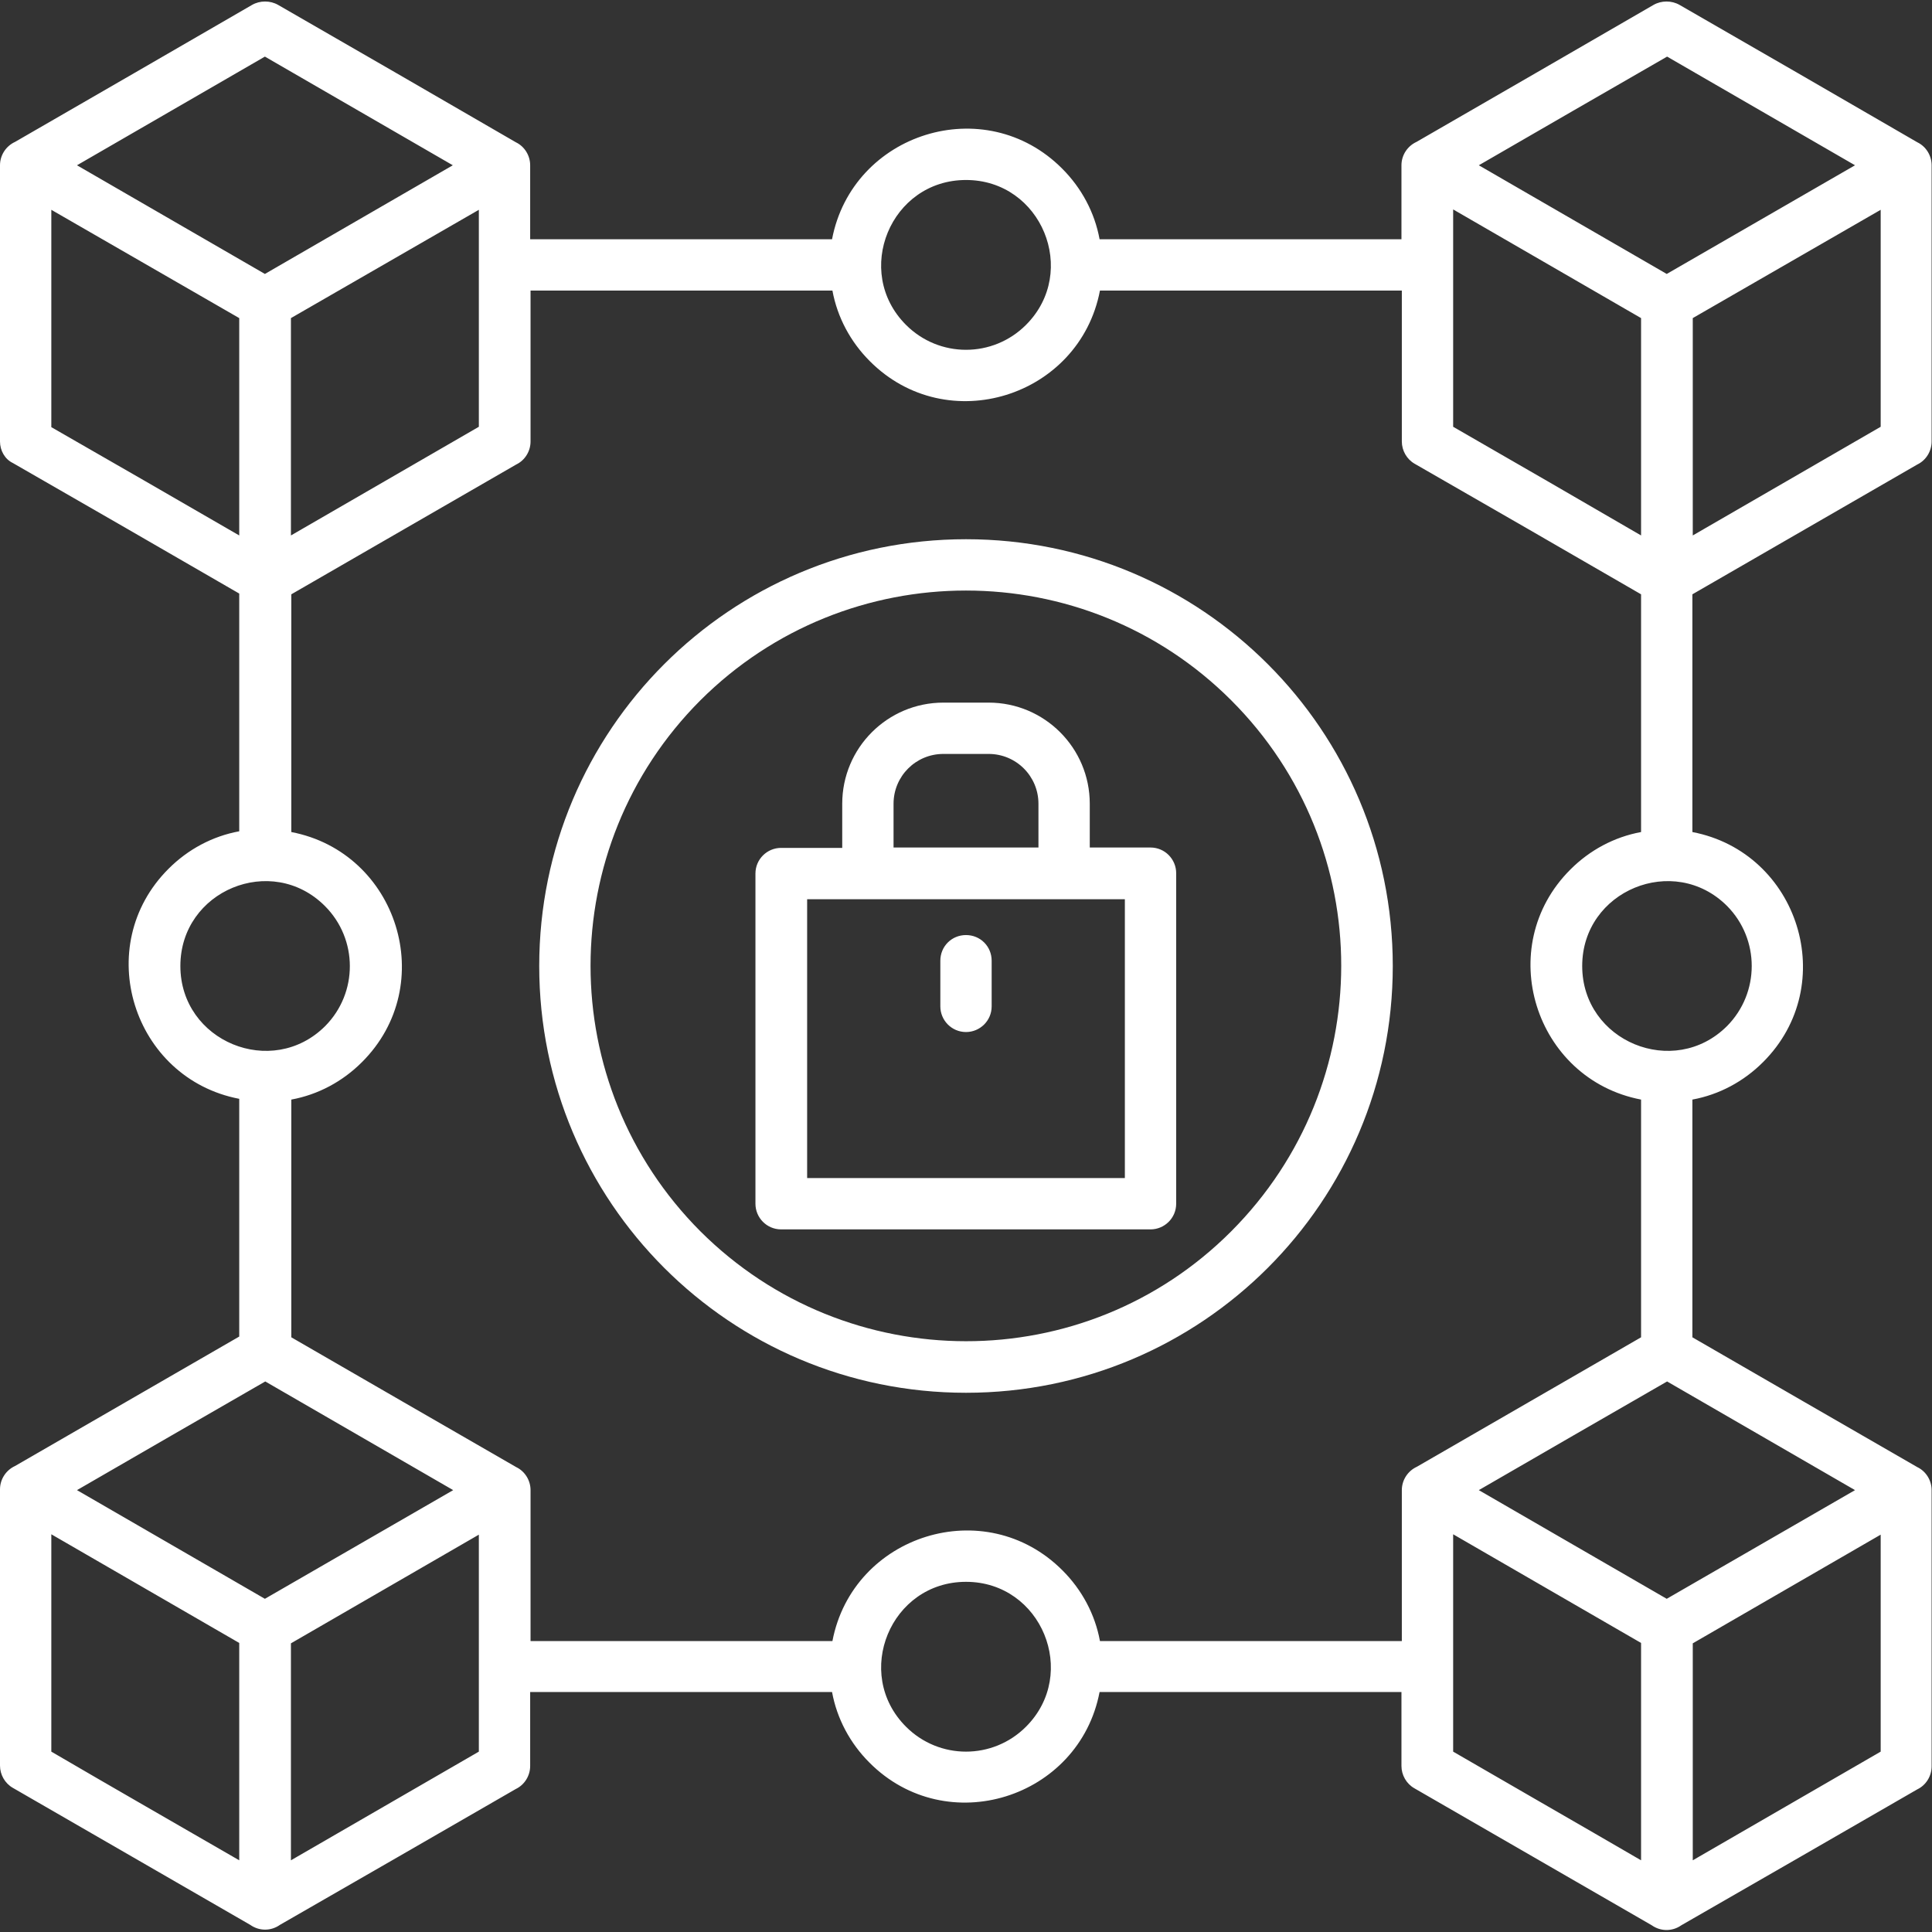
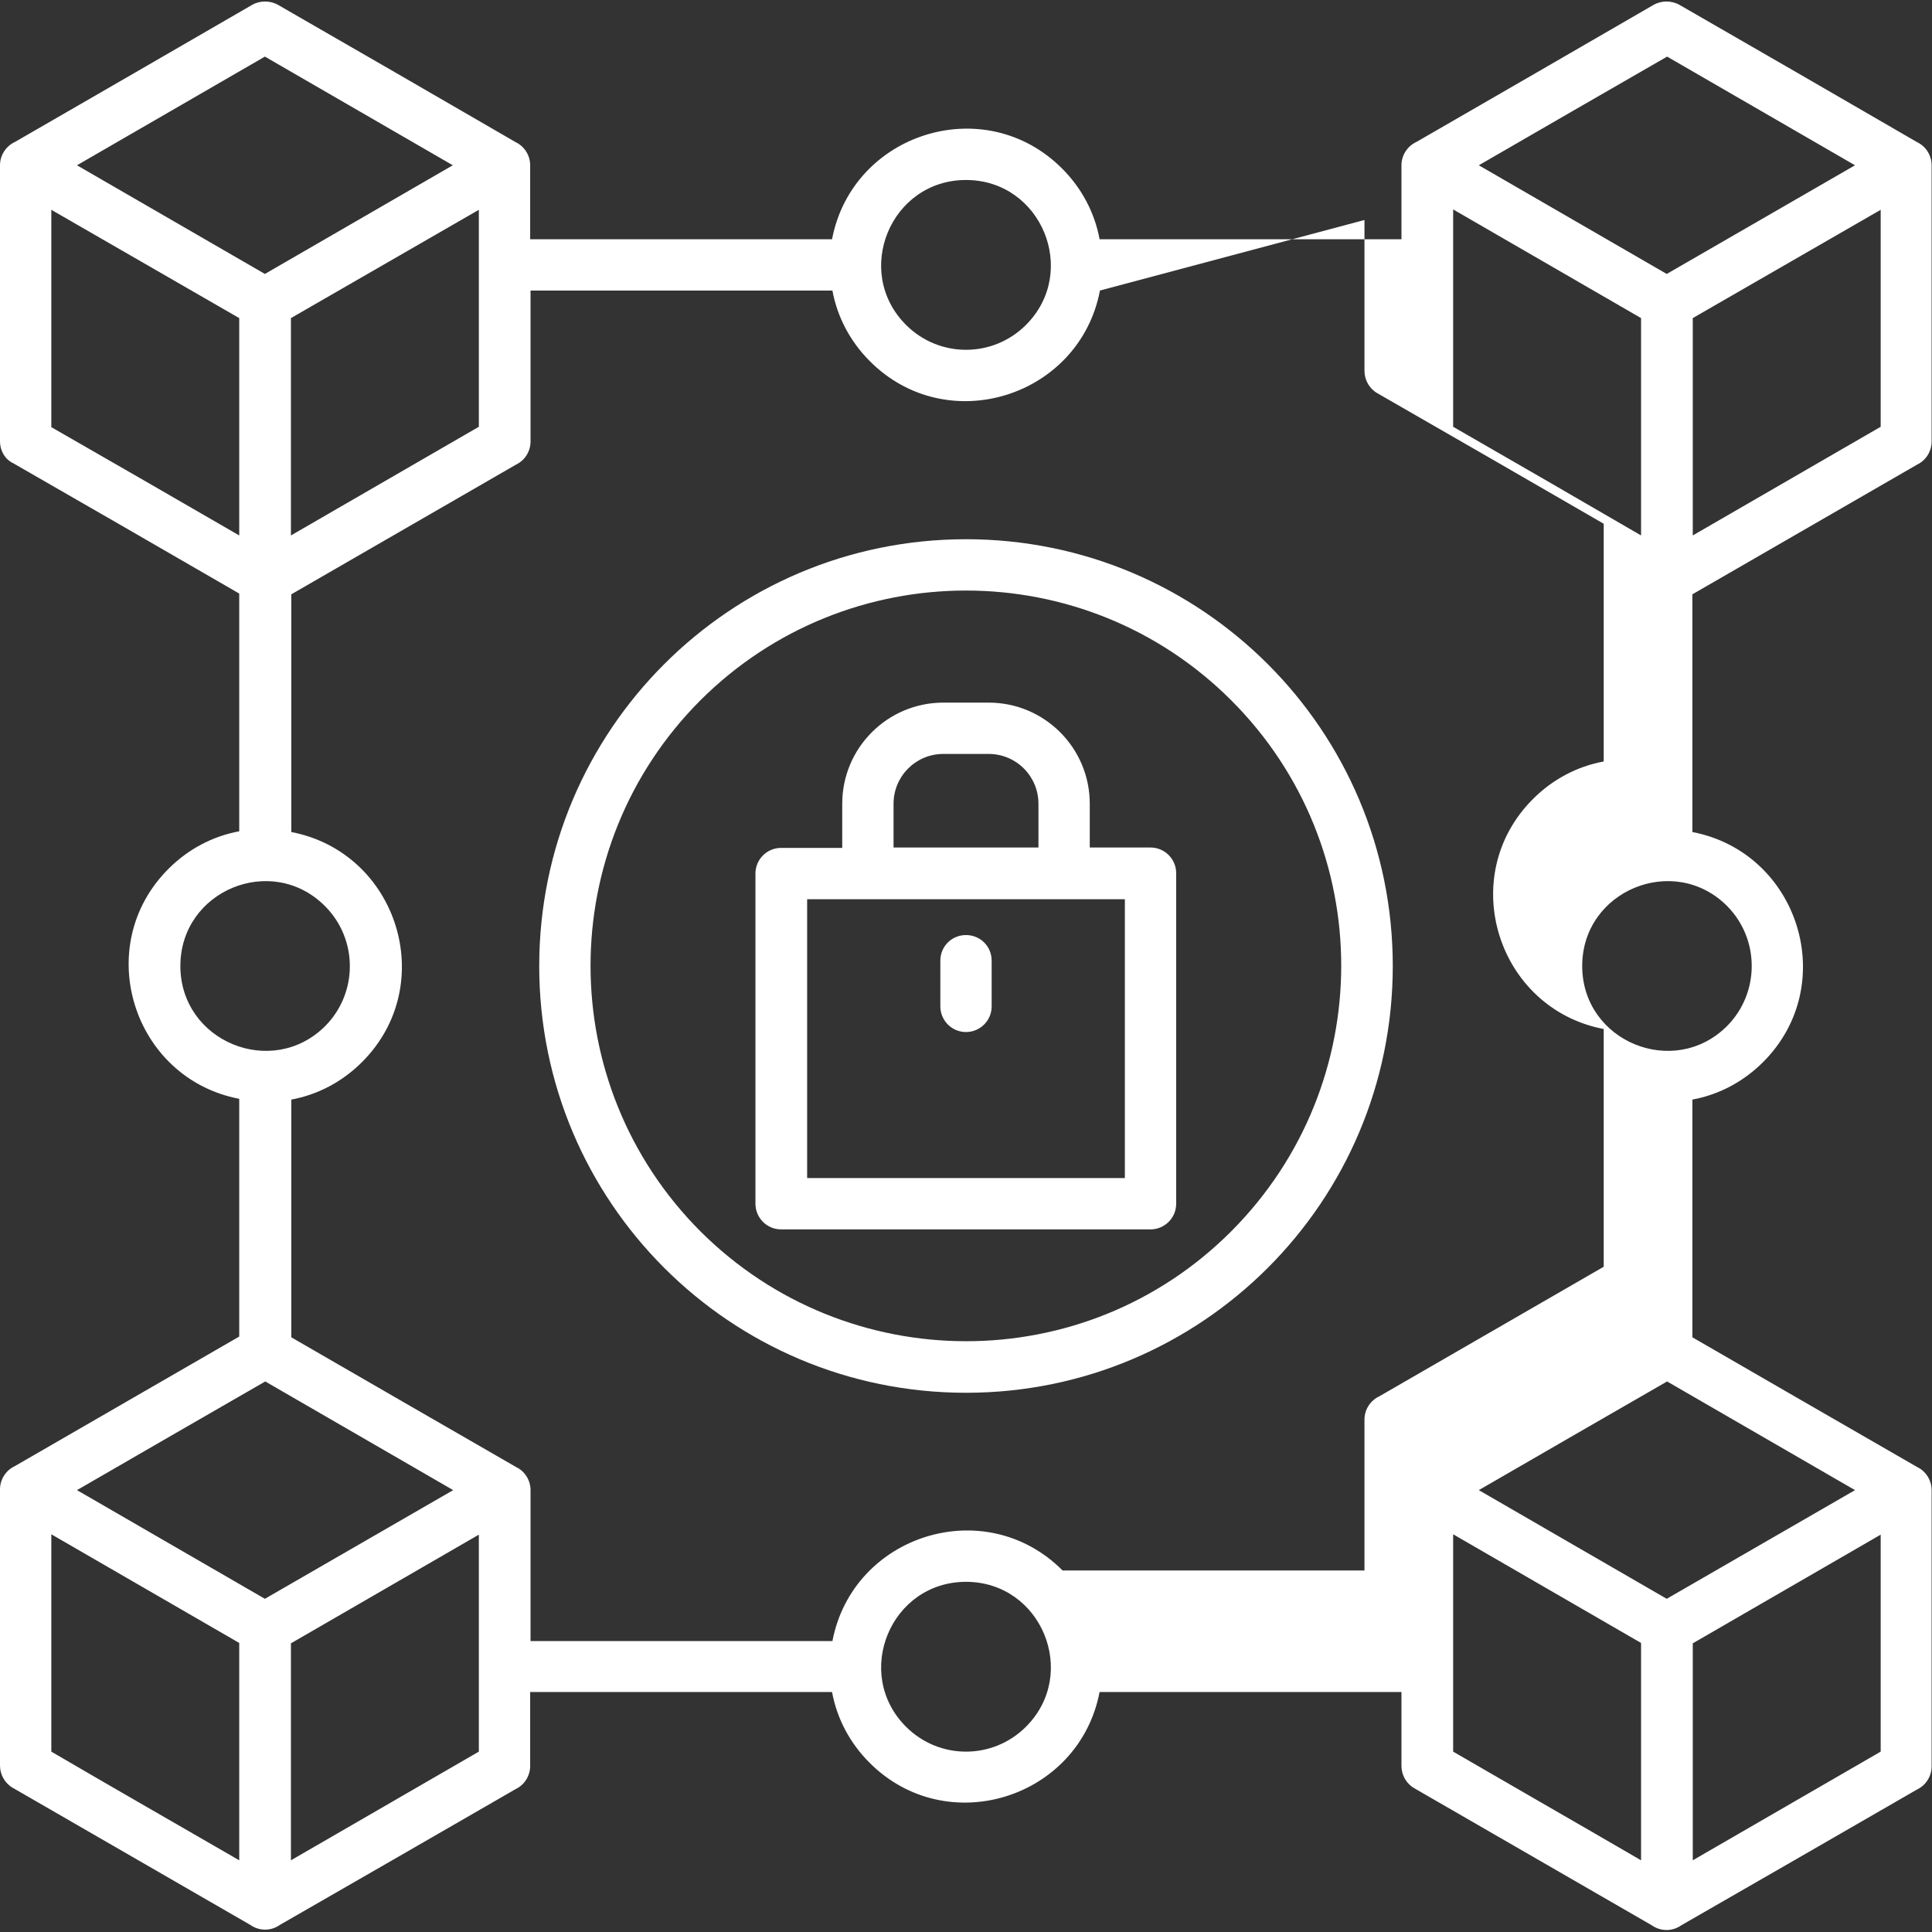
<svg xmlns="http://www.w3.org/2000/svg" id="Layer_1" x="0px" y="0px" viewBox="0 0 512 512" style="enable-background:new 0 0 512 512;" xml:space="preserve">
  <rect x="0" y="0" width="512" height="512" fill="#333333" stroke="none" />
  <style type="text/css">	.st0{fill-rule:evenodd;clip-rule:evenodd;fill:#FFFFFF;}</style>
-   <path class="st0" d="M63.4,493v-57.6l-49.8-28.8v57.6C30.2,473.9,46.8,483.4,63.4,493z M70.2,423.7l-49.8-28.8 c16.6-9.6,33.2-19.2,49.9-28.8l49.8,28.8L70.2,423.7z M126.9,406.7l-49.8,28.8V493l49.8-28.8V406.7z M63.4,141.9V84.3L13.6,55.6 v57.6C30.2,122.7,46.8,132.3,63.4,141.9z M70.2,72.6L20.4,43.8C37,34.2,53.6,24.6,70.2,15l49.8,28.8L70.2,72.6z M126.9,55.6 L77.1,84.3v57.6l49.8-28.8V55.6z M434.9,493v-57.6l-49.8-28.8v57.6C401.8,473.9,418.4,483.4,434.9,493L434.9,493z M441.7,423.7 l-49.8-28.8c16.6-9.6,33.2-19.2,49.9-28.8l49.8,28.8L441.7,423.7z M498.4,406.7l-49.8,28.8V493l49.8-28.8V406.7z M434.9,141.9V84.3 l-49.8-28.8v57.6C401.8,122.7,418.4,132.3,434.9,141.9z M441.7,72.6l-49.8-28.8c16.6-9.6,33.2-19.2,49.9-28.8l49.8,28.8L441.7,72.6z  M498.4,55.6l-49.8,28.7v57.6l49.8-28.8V55.6z M298.1,238.3h-84.2v73.9h84.2V238.3z M275.2,224.6V213c0-7.3-5.9-13.2-13.2-13.2h-12 c-7.3,0-13.2,5.9-13.2,13.2v11.6H275.2z M223.2,224.6V213c0-14.8,12-26.8,26.8-26.8h12c14.8,0,26.8,12,26.8,26.8v11.6h16.1 c3.8,0,6.8,3.1,6.8,6.8l0,0V319c0,3.8-3.1,6.8-6.8,6.8l0,0h-97.9c-3.8,0-6.8-3.1-6.8-6.8l0,0v-87.5c0-3.8,3.1-6.8,6.8-6.8l0,0H223.2 z M249.2,254.6c0-3.8,3-6.8,6.8-6.8c3.8,0,6.8,3,6.8,6.8c0,0,0,0,0,0v12.1c0,3.8-3.1,6.8-6.8,6.8c-3.8,0-6.8-3.1-6.8-6.8 L249.2,254.6z M457.7,240.1c-14.1-14.1-38.4-4.1-38.4,15.9s24.3,30,38.4,15.9C466.4,263.1,466.4,248.9,457.7,240.1L457.7,240.1z  M271.9,457.6c14.1-14.1,4.1-38.4-15.9-38.4c-20,0-30,24.3-15.9,38.4C248.9,466.4,263.1,466.4,271.9,457.6z M86.1,240.1 C72,226,47.8,236,47.8,256s24.3,30,38.4,15.9C94.9,263.1,94.9,248.9,86.1,240.1z M271.9,86.1C286,72,276,47.7,256,47.7 c-20,0-30,24.3-15.9,38.4C248.9,94.9,263.1,94.9,271.9,86.1C271.9,86.1,271.9,86.1,271.9,86.1z M220.5,63.4 c5.4-28.2,40.5-39.3,61-18.7c5.1,5.1,8.6,11.6,9.9,18.7h80V43.8c0-2.7,1.6-5.1,4-6.2c21-12.1,41.9-24.2,62.8-36.3 c2.1-1.2,4.8-1.2,6.9,0c21,12.1,42,24.2,63,36.4c2.3,1.1,3.8,3.5,3.8,6.1l0,73.2c0,2.6-1.5,5-3.8,6.1l-59.6,34.4v63 c28.2,5.4,39.3,40.5,18.7,61c-5.1,5.1-11.6,8.6-18.7,9.9v63c19.9,11.5,39.8,23,59.6,34.4c2.3,1.1,3.8,3.5,3.8,6.1l0,73.2 c0,2.6-1.5,5-3.8,6.1c-20.8,12-41.6,24-62.5,36c-2.4,1.7-5.5,1.7-7.9,0c-21-12.1-41.9-24.2-62.9-36.3c-2.1-1.2-3.4-3.5-3.4-5.9 l0-19.6h-80c-5.4,28.2-40.5,39.3-61,18.7c-5.1-5.1-8.6-11.6-9.9-18.7h-80v19.6c0,2.6-1.5,5-3.8,6.1c-20.8,12-41.6,24-62.5,36 c-2.4,1.7-5.5,1.7-7.9,0c-21-12.1-41.9-24.2-62.9-36.3c-2.1-1.2-3.4-3.5-3.4-5.9l0-73.2c0-2.7,1.6-5.1,4-6.2 c19.8-11.4,39.6-22.9,59.4-34.3v-63c-28.2-5.4-39.3-40.5-18.7-61c5.1-5.1,11.6-8.6,18.7-9.9v-63c-20-11.6-40-23.1-60-34.6 C1.3,121.7,0,119.4,0,117l0-73.2c0-2.7,1.6-5.1,4-6.2c21-12.1,41.9-24.2,62.8-36.3c2.1-1.2,4.8-1.2,6.9,0c21,12.1,42,24.2,63,36.4 c2.3,1.1,3.8,3.5,3.8,6.1l0,19.6L220.5,63.4z M291.5,77c-5.4,28.2-40.5,39.3-61,18.7c-5.1-5.1-8.6-11.6-9.9-18.7h-80v40 c0,2.6-1.5,5-3.8,6.1l-59.6,34.4v63c28.2,5.4,39.3,40.5,18.7,61c-5.1,5.1-11.6,8.6-18.7,9.9v63c19.9,11.5,39.8,23,59.6,34.4 c2.3,1.1,3.8,3.5,3.8,6.1l0,40h80c5.4-28.2,40.5-39.3,61-18.7c5.1,5.1,8.6,11.6,9.9,18.7h80v-40c0-2.7,1.6-5.1,4-6.2 c19.8-11.4,39.6-22.9,59.4-34.3v-63c-28.2-5.4-39.3-40.5-18.7-61c5.1-5.1,11.6-8.6,18.7-9.9v-63c-20-11.6-40-23.1-60-34.6 c-2.1-1.2-3.4-3.5-3.4-5.9l0-40L291.5,77z M326.3,185.6c38.9,38.9,38.8,101.8,0,140.7s-101.8,38.8-140.7,0 c-38.8-38.9-38.8-101.8,0-140.7C224.5,146.8,287.5,146.8,326.3,185.6z M256,142.9c62.5,0,113.1,50.6,113.1,113.1 S318.5,369.1,256,369.1S142.9,318.5,142.9,256C142.9,193.5,193.5,142.9,256,142.9z" />
+   <path class="st0" d="M63.4,493v-57.6l-49.8-28.8v57.6C30.2,473.9,46.8,483.4,63.4,493z M70.2,423.7l-49.8-28.8 c16.6-9.6,33.2-19.2,49.9-28.8l49.8,28.8L70.2,423.7z M126.9,406.7l-49.8,28.8V493l49.8-28.8V406.7z M63.4,141.9V84.3L13.6,55.6 v57.6C30.2,122.7,46.8,132.3,63.4,141.9z M70.2,72.6L20.4,43.8C37,34.2,53.6,24.6,70.2,15l49.8,28.8L70.2,72.6z M126.9,55.6 L77.1,84.3v57.6l49.8-28.8V55.6z M434.9,493v-57.6l-49.8-28.8v57.6C401.8,473.9,418.4,483.4,434.9,493L434.9,493z M441.7,423.7 l-49.8-28.8c16.6-9.6,33.2-19.2,49.9-28.8l49.8,28.8L441.7,423.7z M498.4,406.7l-49.8,28.8V493l49.8-28.8V406.7z M434.9,141.9V84.3 l-49.8-28.8v57.6C401.8,122.7,418.4,132.3,434.9,141.9z M441.7,72.6l-49.8-28.8c16.6-9.6,33.2-19.2,49.9-28.8l49.8,28.8L441.7,72.6z  M498.4,55.6l-49.8,28.7v57.6l49.8-28.8V55.6z M298.1,238.3h-84.2v73.9h84.2V238.3z M275.2,224.6V213c0-7.3-5.9-13.2-13.2-13.2h-12 c-7.3,0-13.2,5.9-13.2,13.2v11.6H275.2z M223.2,224.6V213c0-14.8,12-26.8,26.8-26.8h12c14.8,0,26.8,12,26.8,26.8v11.6h16.1 c3.8,0,6.8,3.1,6.8,6.8l0,0V319c0,3.8-3.1,6.8-6.8,6.8l0,0h-97.9c-3.8,0-6.8-3.1-6.8-6.8l0,0v-87.5c0-3.8,3.1-6.8,6.8-6.8l0,0H223.2 z M249.2,254.6c0-3.8,3-6.8,6.8-6.8c3.8,0,6.8,3,6.8,6.8c0,0,0,0,0,0v12.1c0,3.8-3.1,6.8-6.8,6.8c-3.8,0-6.8-3.1-6.8-6.8 L249.2,254.6z M457.7,240.1c-14.1-14.1-38.4-4.1-38.4,15.9s24.3,30,38.4,15.9C466.4,263.1,466.4,248.9,457.7,240.1L457.7,240.1z  M271.9,457.6c14.1-14.1,4.1-38.4-15.9-38.4c-20,0-30,24.3-15.9,38.4C248.9,466.4,263.1,466.4,271.9,457.6z M86.1,240.1 C72,226,47.8,236,47.8,256s24.3,30,38.4,15.9C94.9,263.1,94.9,248.9,86.1,240.1z M271.9,86.1C286,72,276,47.7,256,47.7 c-20,0-30,24.3-15.9,38.4C248.9,94.9,263.1,94.9,271.9,86.1C271.9,86.1,271.9,86.1,271.9,86.1z M220.5,63.4 c5.4-28.2,40.5-39.3,61-18.7c5.1,5.1,8.6,11.6,9.9,18.7h80V43.8c0-2.7,1.6-5.1,4-6.2c21-12.1,41.9-24.2,62.8-36.3 c2.1-1.2,4.8-1.2,6.9,0c21,12.1,42,24.2,63,36.4c2.3,1.1,3.8,3.5,3.8,6.1l0,73.2c0,2.6-1.5,5-3.8,6.1l-59.6,34.4v63 c28.2,5.4,39.3,40.5,18.7,61c-5.1,5.1-11.6,8.6-18.7,9.9v63c19.9,11.5,39.8,23,59.6,34.4c2.3,1.1,3.8,3.5,3.8,6.1l0,73.2 c0,2.6-1.5,5-3.8,6.1c-20.8,12-41.6,24-62.5,36c-2.4,1.7-5.5,1.7-7.9,0c-21-12.1-41.9-24.2-62.9-36.3c-2.1-1.2-3.4-3.5-3.4-5.9 l0-19.6h-80c-5.4,28.2-40.5,39.3-61,18.7c-5.1-5.1-8.6-11.6-9.9-18.7h-80v19.6c0,2.6-1.5,5-3.8,6.1c-20.8,12-41.6,24-62.5,36 c-2.4,1.7-5.5,1.7-7.9,0c-21-12.1-41.9-24.2-62.9-36.3c-2.1-1.2-3.4-3.5-3.4-5.9l0-73.2c0-2.7,1.6-5.1,4-6.2 c19.8-11.4,39.6-22.9,59.4-34.3v-63c-28.2-5.4-39.3-40.5-18.7-61c5.1-5.1,11.6-8.6,18.7-9.9v-63c-20-11.6-40-23.1-60-34.6 C1.3,121.7,0,119.4,0,117l0-73.2c0-2.7,1.6-5.1,4-6.2c21-12.1,41.9-24.2,62.8-36.3c2.1-1.2,4.8-1.2,6.9,0c21,12.1,42,24.2,63,36.4 c2.3,1.1,3.8,3.5,3.8,6.1l0,19.6L220.5,63.4z M291.5,77c-5.4,28.2-40.5,39.3-61,18.7c-5.1-5.1-8.6-11.6-9.9-18.7h-80v40 c0,2.6-1.5,5-3.8,6.1l-59.6,34.4v63c28.2,5.4,39.3,40.5,18.7,61c-5.1,5.1-11.6,8.6-18.7,9.9v63c19.9,11.5,39.8,23,59.6,34.4 c2.3,1.1,3.8,3.5,3.8,6.1l0,40h80c5.4-28.2,40.5-39.3,61-18.7h80v-40c0-2.7,1.6-5.1,4-6.2 c19.8-11.4,39.6-22.9,59.4-34.3v-63c-28.2-5.4-39.3-40.5-18.7-61c5.1-5.1,11.6-8.6,18.7-9.9v-63c-20-11.6-40-23.1-60-34.6 c-2.1-1.2-3.4-3.5-3.4-5.9l0-40L291.5,77z M326.3,185.6c38.9,38.9,38.8,101.8,0,140.7s-101.8,38.8-140.7,0 c-38.8-38.9-38.8-101.8,0-140.7C224.5,146.8,287.5,146.8,326.3,185.6z M256,142.9c62.5,0,113.1,50.6,113.1,113.1 S318.5,369.1,256,369.1S142.9,318.5,142.9,256C142.9,193.5,193.5,142.9,256,142.9z" />
</svg>